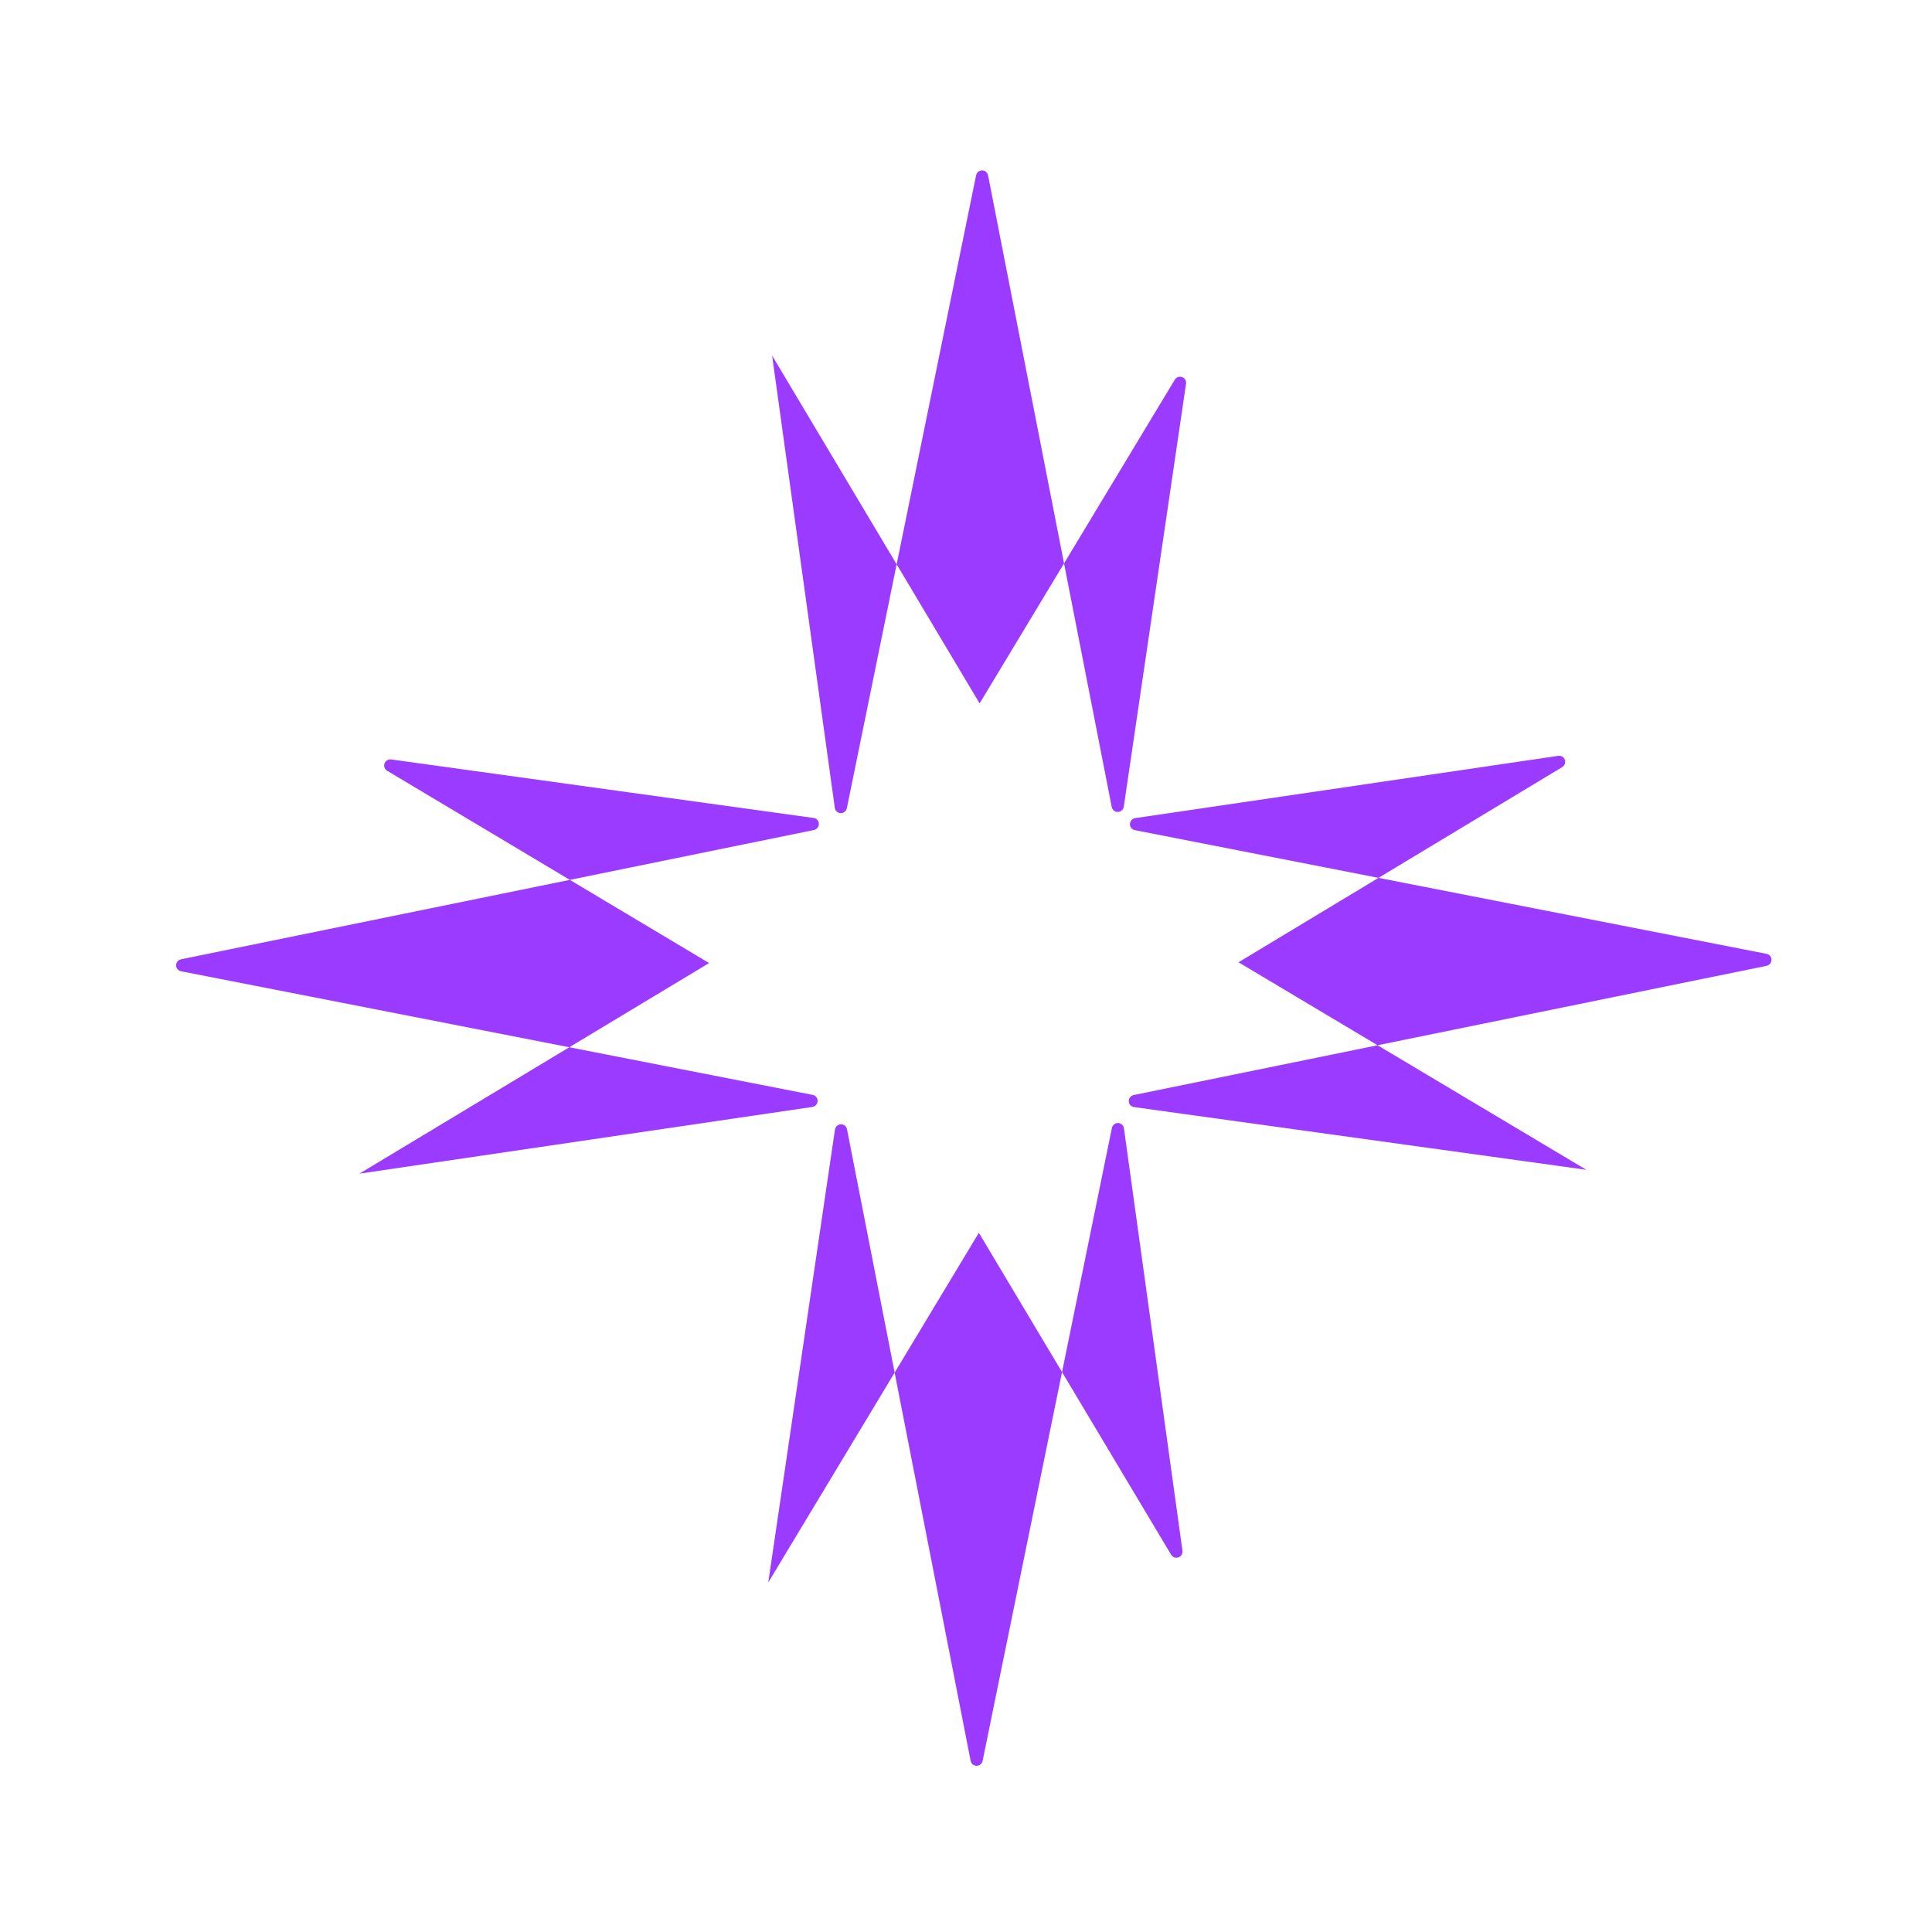
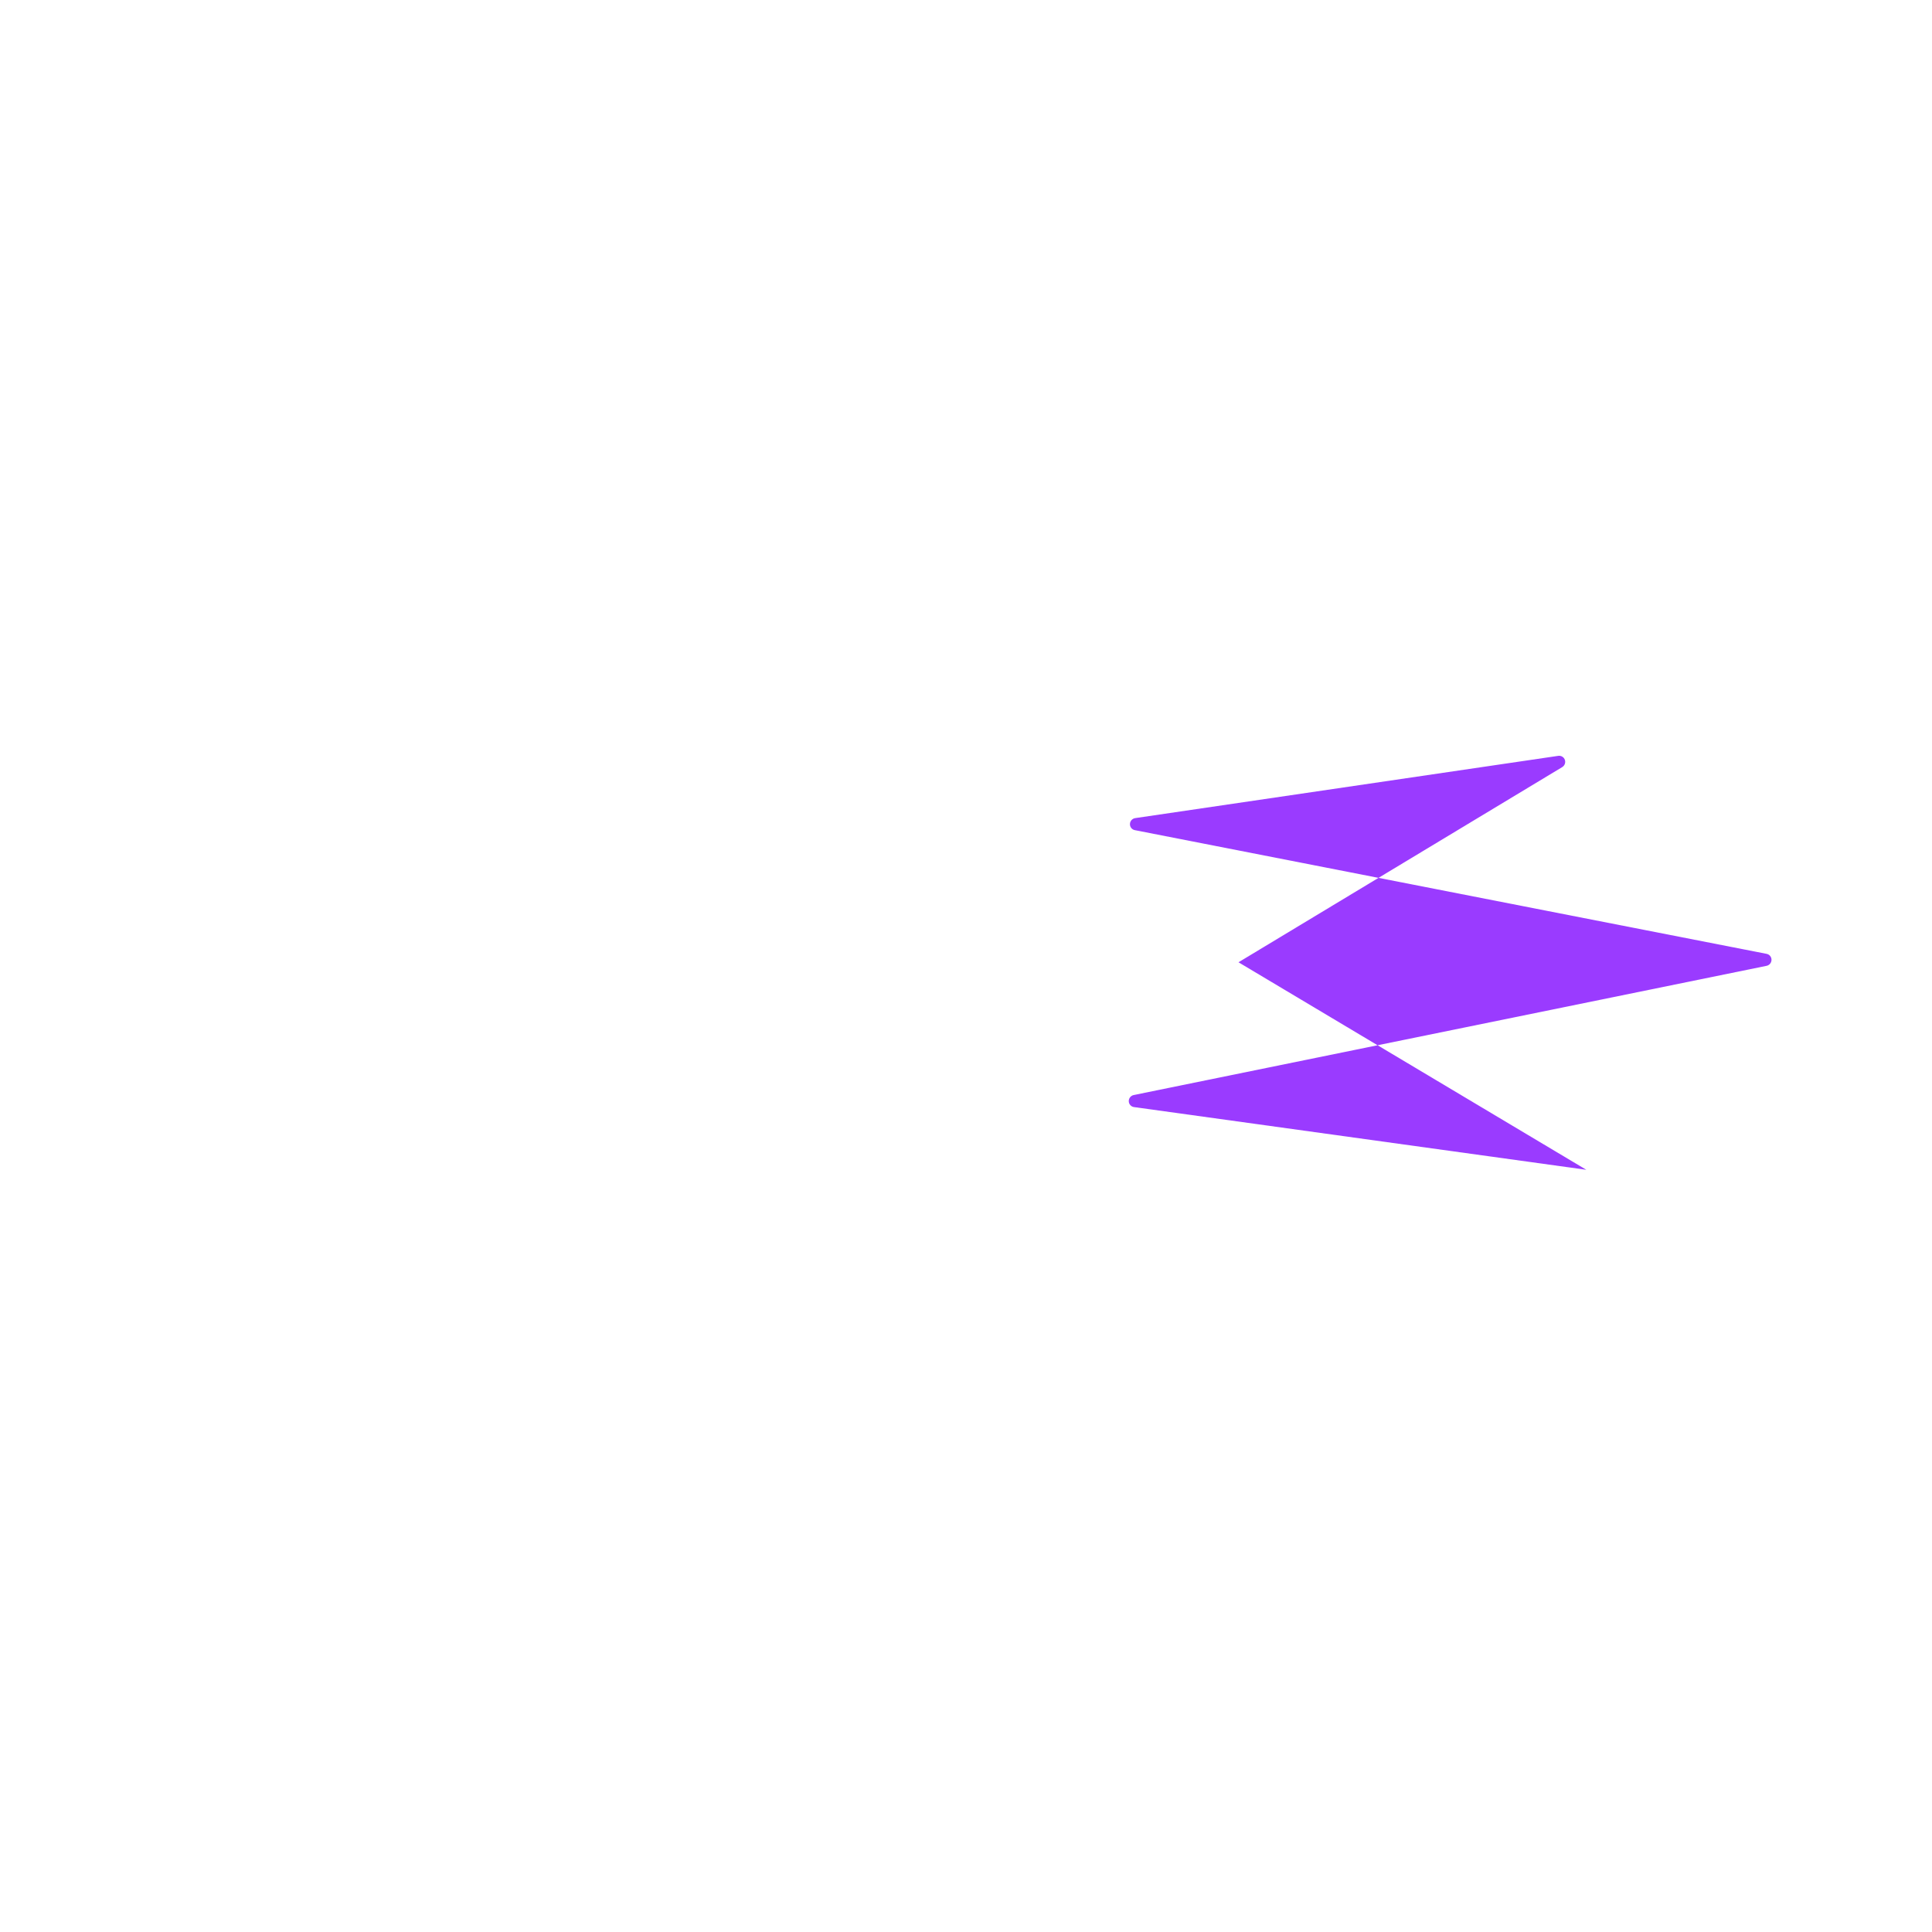
<svg xmlns="http://www.w3.org/2000/svg" width="250" height="250" viewBox="0 0 250 250" fill="none">
-   <path d="M46.511 151.869L105.12 143.237C105.304 143.209 105.473 143.117 105.597 142.978C105.721 142.838 105.792 142.66 105.798 142.474C105.804 142.288 105.744 142.107 105.629 141.962C105.514 141.817 105.351 141.717 105.17 141.681L23.437 125.683C23.254 125.652 23.089 125.557 22.97 125.415C22.852 125.273 22.787 125.094 22.788 124.908C22.789 124.723 22.855 124.543 22.975 124.4C23.095 124.257 23.261 124.161 23.444 124.127L105.328 107.402C105.51 107.364 105.674 107.263 105.79 107.117C105.906 106.971 105.968 106.789 105.963 106.603C105.959 106.417 105.889 106.239 105.767 106.101C105.644 105.963 105.476 105.872 105.292 105.846L50.623 98.272C50.441 98.245 50.255 98.283 50.097 98.378C49.939 98.473 49.818 98.621 49.756 98.794C49.694 98.968 49.695 99.157 49.758 99.33C49.82 99.502 49.941 99.647 50.1 99.738L91.758 124.618" fill="#9A3BFF" />
-   <path d="M99.413 204.771L108.044 146.161C108.072 145.977 108.164 145.808 108.304 145.684C108.443 145.56 108.622 145.489 108.807 145.483C108.993 145.477 109.175 145.537 109.32 145.652C109.465 145.767 109.564 145.93 109.6 146.112L125.598 227.845C125.63 228.027 125.725 228.192 125.866 228.311C126.008 228.429 126.187 228.494 126.373 228.493C126.559 228.492 126.739 228.426 126.881 228.306C127.024 228.187 127.121 228.021 127.154 227.838L143.88 145.954C143.918 145.771 144.018 145.608 144.165 145.491C144.311 145.375 144.492 145.314 144.678 145.318C144.864 145.322 145.042 145.392 145.18 145.515C145.319 145.637 145.409 145.805 145.435 145.989L153.009 200.659C153.036 200.84 152.999 201.026 152.903 201.184C152.808 201.343 152.661 201.463 152.487 201.525C152.313 201.587 152.124 201.586 151.952 201.524C151.779 201.461 151.635 201.34 151.543 201.181L126.663 159.523" fill="#9A3BFF" />
-   <path d="M99.911 46.011L108.026 104.547C108.053 104.731 108.143 104.899 108.281 105.022C108.42 105.145 108.598 105.214 108.783 105.218C108.969 105.223 109.151 105.161 109.297 105.045C109.443 104.929 109.544 104.765 109.582 104.583L126.301 22.706C126.334 22.523 126.43 22.357 126.573 22.237C126.716 22.117 126.896 22.051 127.081 22.05C127.267 22.049 127.446 22.114 127.588 22.233C127.73 22.351 127.825 22.516 127.857 22.699L143.861 104.439C143.898 104.621 143.997 104.784 144.142 104.898C144.287 105.013 144.468 105.073 144.654 105.067C144.84 105.061 145.018 104.99 145.158 104.866C145.298 104.742 145.389 104.574 145.417 104.39L153.473 49.651C153.502 49.469 153.466 49.283 153.372 49.126C153.278 48.969 153.132 48.85 152.959 48.789C152.786 48.729 152.596 48.731 152.423 48.795C152.25 48.86 152.105 48.982 152.012 49.141L126.763 91.02" fill="#9A3BFF" />
  <path d="M205.27 151.37L146.734 143.255C146.55 143.229 146.382 143.138 146.26 143C146.137 142.861 146.067 142.684 146.063 142.498C146.059 142.312 146.12 142.13 146.236 141.984C146.353 141.838 146.516 141.737 146.698 141.699L228.576 124.981C228.758 124.947 228.924 124.851 229.044 124.708C229.164 124.565 229.23 124.385 229.231 124.2C229.232 124.014 229.167 123.835 229.049 123.693C228.93 123.551 228.765 123.456 228.582 123.425L146.842 107.42C146.661 107.384 146.498 107.284 146.383 107.139C146.268 106.994 146.208 106.813 146.214 106.627C146.22 106.441 146.291 106.263 146.415 106.123C146.539 105.984 146.708 105.892 146.892 105.864L201.63 97.808C201.812 97.78 201.998 97.815 202.155 97.909C202.312 98.003 202.431 98.149 202.492 98.323C202.552 98.496 202.55 98.685 202.486 98.858C202.422 99.031 202.299 99.176 202.14 99.27L160.261 124.518" fill="#9A3BFF" />
</svg>